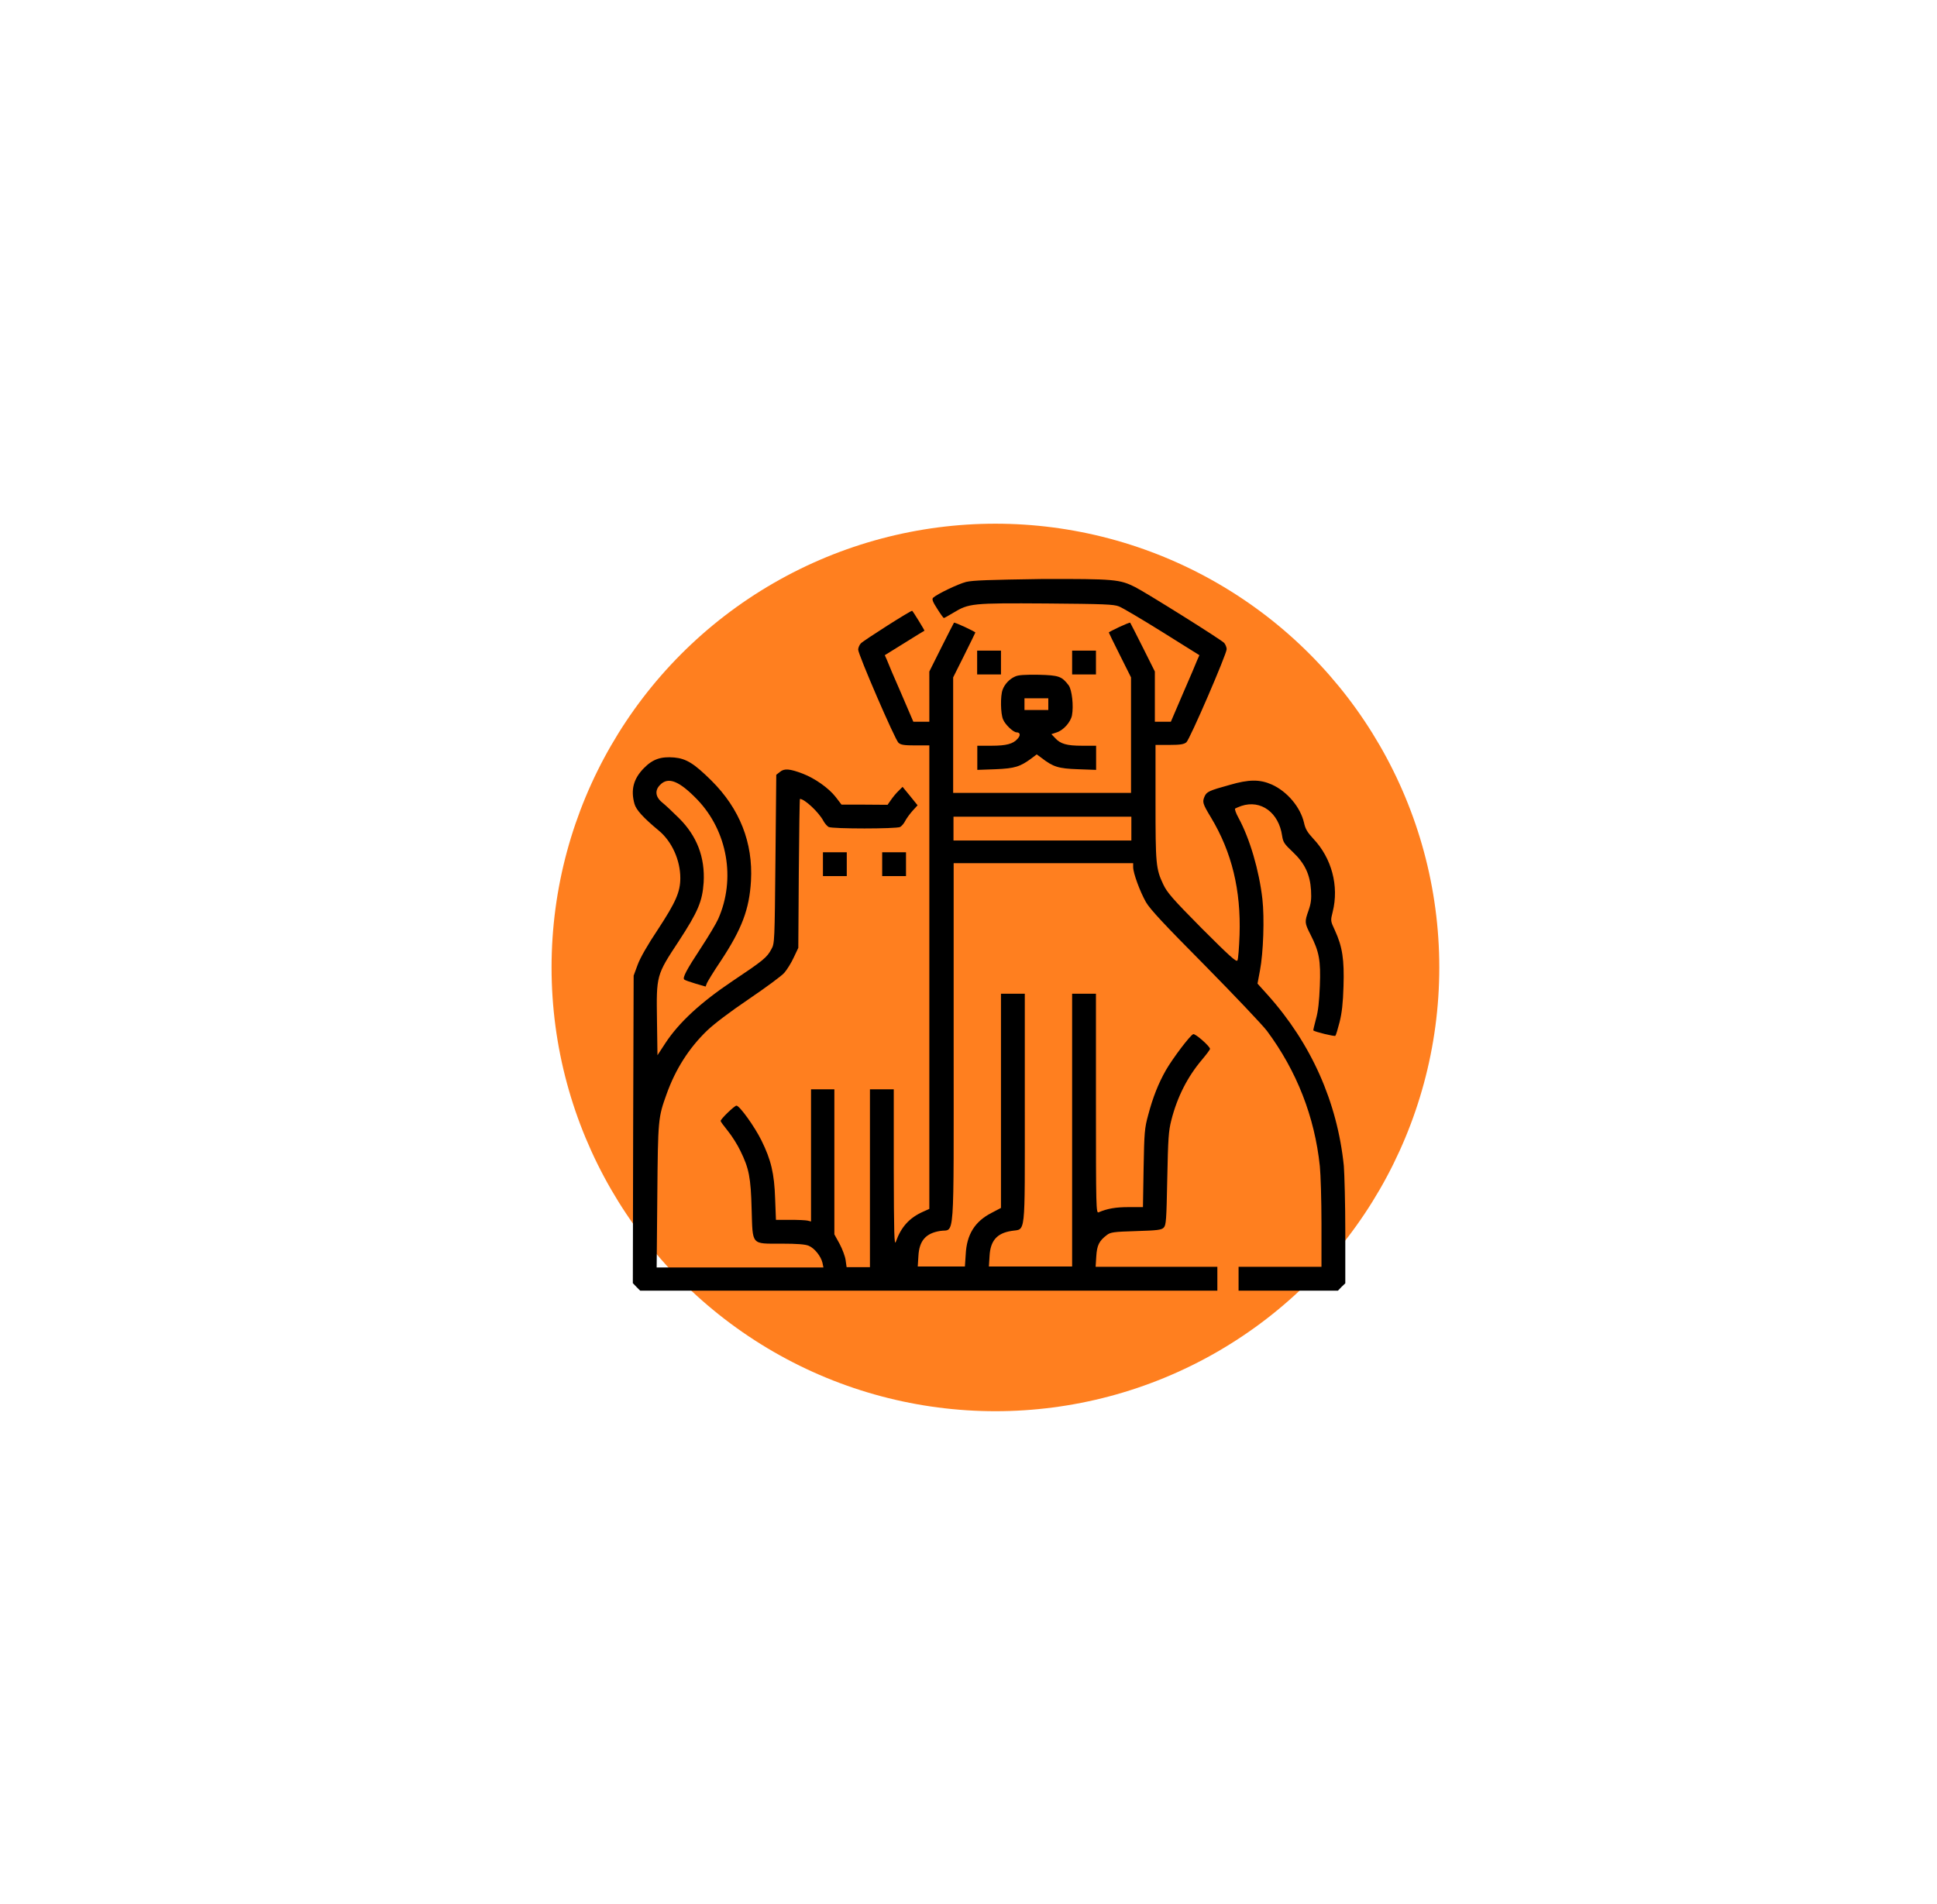
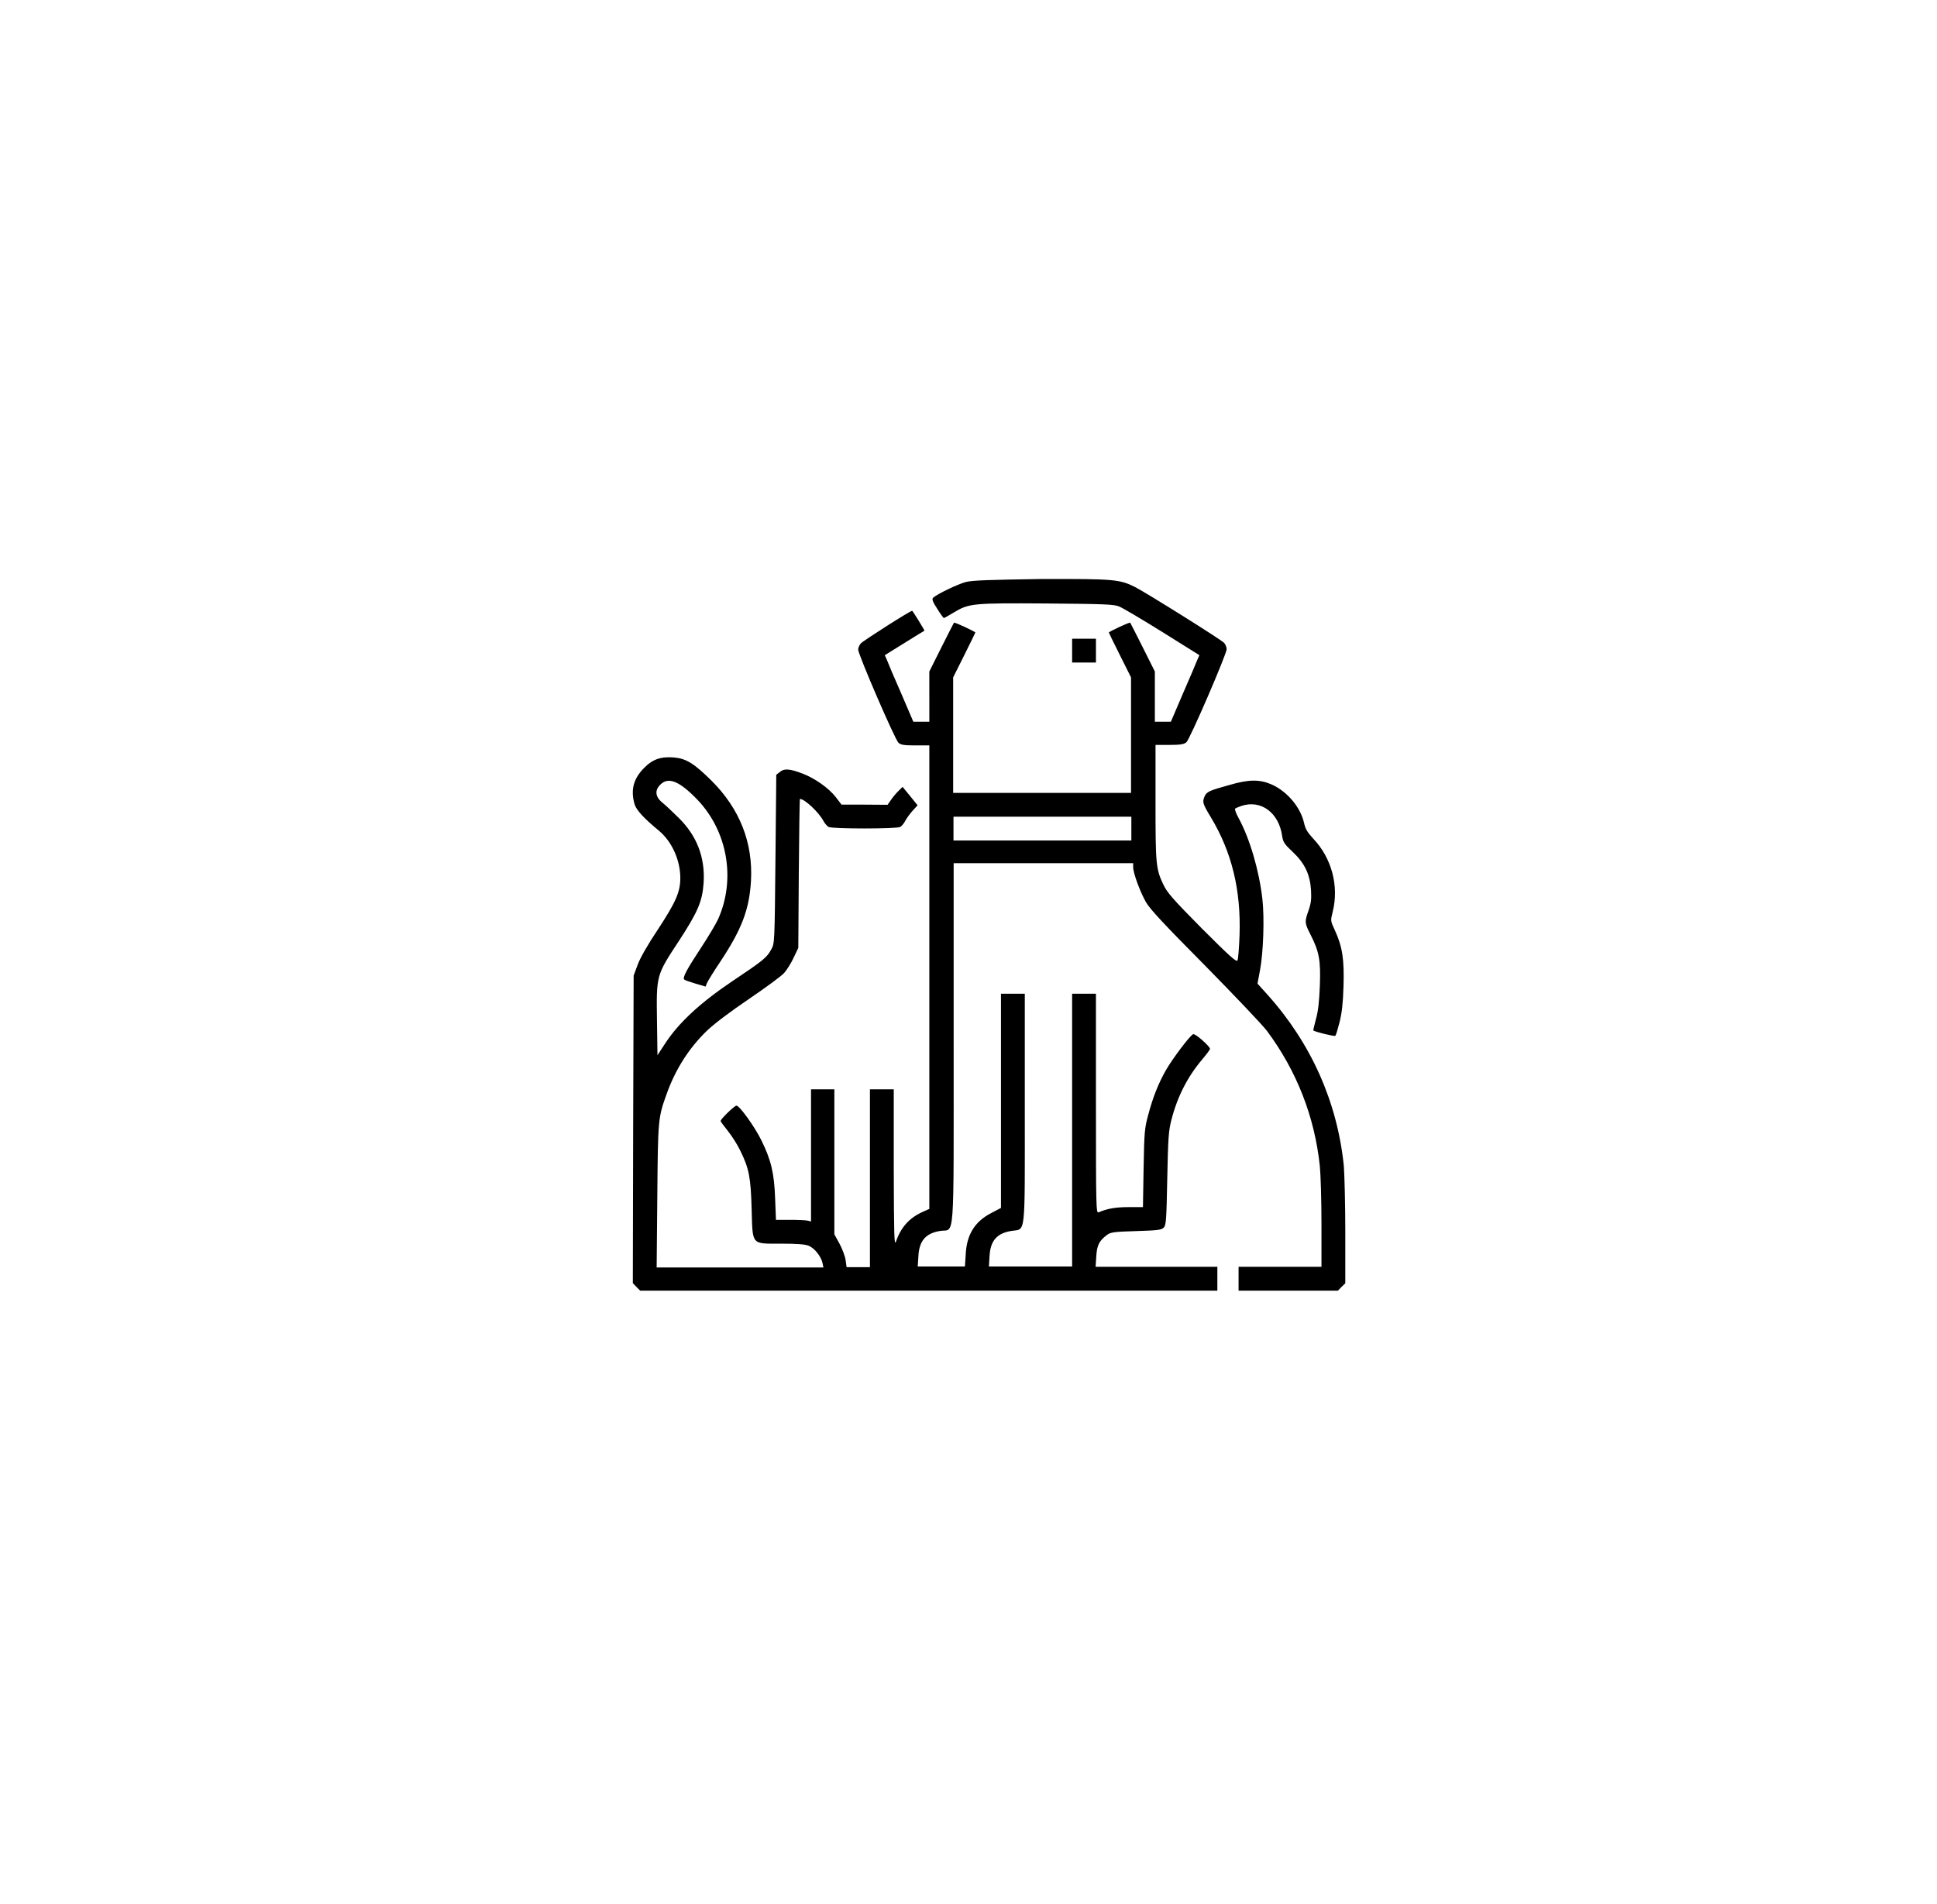
<svg xmlns="http://www.w3.org/2000/svg" version="1.2" id="Слой_1" x="0px" y="0px" viewBox="0 0 118.7 116.7" overflow="visible" xml:space="preserve">
-   <circle fill="#FF7F1F" cx="61" cy="59.3" r="27.2" />
  <g transform="translate(0,512) scale(0.1,-0.1)">
    <path d="M592,4763.3c-5-1.3-17.7-7.4-20.2-9.7c-0.8-0.8-0.3-2.4,2.5-6.7c2-3.2,3.8-5.7,4.1-5.7c0.4,0,2.9,1.5,5.8,3.2 c9.6,5.8,11.4,6,57,5.7c35.5-0.3,41.2-0.5,44.5-1.8c2.1-0.8,14.1-7.9,26.6-15.7l22.7-14.2l-1.3-2.9c-0.6-1.6-4.5-10.8-8.7-20.4 l-7.5-17.5h-4.9h-4.9v15.4v15.4l-7.4,14.8c-4.1,8.1-7.5,14.9-7.7,15.1c-0.4,0.5-13.1-5.5-13.1-6c0-0.2,3.1-6.5,6.8-13.9l6.8-13.6 v-35.4v-35.4h-54.5h-54.5v35.4v35.4l6.8,13.6c3.7,7.5,6.8,13.7,6.8,13.9c0,0.5-12.7,6.5-13.1,6c-0.2-0.2-3.6-7-7.7-15.1l-7.4-14.8 V4693v-15.4h-4.9h-4.9l-7.5,17.5c-4.2,9.5-8.1,18.7-8.7,20.4l-1.3,2.9l12.1,7.5c6.5,4.1,12.1,7.5,12.2,7.5 c0.2,0.2-6.7,11.4-7.5,12.2c-0.5,0.5-30-18.3-31.5-20c-0.9-1-1.6-2.7-1.6-3.8c0-3,22.6-55.3,24.7-57.1c1.5-1.3,3.5-1.6,10.4-1.6 h8.5v-142v-142.1l-3.8-1.7c-8.5-3.8-13.5-9.4-16.7-18.4c-1-2.8-1.2,4.1-1.3,45.1v48.3h-7.3h-7.3v-54.5v-54.5h-7.2h-7.1l-0.6,4.3 c-0.3,2.3-2,6.8-3.7,10l-3.2,5.8v44.4v44.5h-7.3H497v-40.5v-40.5l-2,0.5c-1.2,0.3-6,0.5-10.8,0.5h-8.7l-0.5,13 c-0.5,15.4-2.5,23.8-8.4,35.7c-4.2,8.5-13.4,21.3-15.3,21.3c-1.2,0-9.7-8.2-9.7-9.4c0-0.4,2-3.1,4.5-6.2c2.5-3.1,5.9-8.5,7.6-12.1 c5.3-10.8,6.4-16.3,6.9-35.8c0.7-22.4-0.5-21.1,18.4-21.1c9.5,0,14.5-0.4,16.6-1.3c3.6-1.5,7.5-6.5,8.4-10.4l0.6-2.9h-51.1h-51.1 l0.4,43.9c0.4,47.2,0.5,47.9,5.7,62.4c5.4,15.1,13.6,28.1,24.8,38.9c4.4,4.2,13.9,11.4,25.7,19.4c10.3,7,20.1,14.2,21.6,16 c1.6,1.8,4.3,6.1,5.8,9.4l2.8,5.9l0.3,45.7c0.2,25.1,0.5,45.6,0.7,45.6c2.9,0,11.6-8.2,14.4-13.5c0.8-1.5,2.3-3.2,3.2-3.7 c2.4-1.2,41.4-1.2,43.8,0c0.9,0.5,2.4,2.2,3.1,3.7c0.8,1.5,2.8,4.3,4.5,6.2l3.1,3.4l-4.6,5.7l-4.6,5.6l-2.5-2.5 c-1.5-1.4-3.5-3.9-4.6-5.5l-2.1-3l-14.1,0.1h-14.1l-3.6,4.7c-4.3,5.5-12.7,11.4-20.2,14.3c-7.9,3-11.3,3.3-13.9,1.1l-2.3-1.8 l-0.5-51.7c-0.5-50.7-0.5-51.7-2.5-55.2c-2.7-5.1-4.9-6.9-23.9-19.6c-19.5-13.1-32.7-25.3-41-37.9l-4.9-7.5l-0.3,21.1 c-0.4,28-0.5,27.8,13.4,48.9c11.8,18.1,14.4,24.3,15.2,35.9c0.9,15.4-4.1,28.5-15.2,39.5c-3.7,3.7-8.4,8.1-10.3,9.6 c-4.2,3.5-4.5,7.5-1.1,10.8c4.9,5,11.6,2.4,22.7-9.1c18.5-19.3,23.7-48.7,12.8-73.2c-1.2-2.7-5.9-10.6-10.5-17.6 c-8.8-13.4-11.5-18.4-10.3-19.5c0.4-0.4,3.5-1.5,6.9-2.5l6.2-1.8l0.8,2.1c0.5,1.1,4.1,7.1,8.3,13.3c13.1,19.8,17.7,31.9,18.7,49.4 c1.3,23.4-6.9,44.2-24.2,61.4c-10.6,10.5-15.4,13.5-22.8,14.2c-8.2,0.7-13.2-1-18.6-6.5c-6.4-6.5-8.2-13.3-5.8-21.9 c1-3.7,5.5-8.6,14.9-16.4c8-6.6,13.2-18.1,13.2-29.1c0-8.5-2.8-14.8-13.6-31.3c-6.5-9.7-11.1-17.8-12.6-22l-2.4-6.5l-0.3-94.3 l-0.2-94.2l2.2-2.3l2.3-2.3h176.8H746v7.3v7.3h-37.3h-37.3l0.4,6.4c0.4,6.7,1.7,9.5,6.5,13.1c2.2,1.7,4.2,2,17.8,2.4 c13.2,0.4,15.6,0.7,17,2.1c1.5,1.5,1.7,4.5,2.2,30c0.5,24.8,0.8,29.3,2.5,35.9c3.6,14.2,9.9,26.6,18.9,37.2c2.6,3.1,4.8,6,4.8,6.5 c0,1.5-9,9.5-10.3,9c-1.9-0.7-12.4-14.6-16.7-22c-4.6-8.1-8-16.6-10.9-27.6c-2.2-8-2.4-10.6-2.8-32.5l-0.4-23.9h-8.8 c-7.9,0-13-0.9-18.4-3.2c-1.5-0.6-1.6,2.9-1.6,66.7v67.3h-7.3H657v-83.6v-83.6h-25.5h-25.5l0.4,6.4c0.5,9.4,4.5,14,13.4,15.4 c8.9,1.5,8.2-5.3,8.2,75.1v70.3h-7.3h-7.3v-65.6v-65.7l-5.9-3.1c-10.1-5.2-15.1-13.2-15.7-25.3l-0.5-7.5h-14.4h-14.5l0.4,6.4 c0.5,9.4,4.5,14,13.4,15.4c9,1.5,8.2-10.6,8.2,115.1v110.3h55h55v-2.4c0-3.7,4.2-15,7.8-21.4c2.5-4.4,11.4-13.9,36.3-39 c18-18.3,35.1-36.3,37.9-40c18.2-24.5,29.2-52.5,32.4-82.9c0.5-4.9,1-20.7,1-35.3v-26.4h-25.4h-25.4v-7.3v-7.3h30.4h30.5l2.2,2.3 l2.3,2.2v31.3c0,17.3-0.5,35.5-0.9,40.7c-4,39.1-20,75-46.6,104.7l-6.3,7l1.5,8c2.1,11,2.8,32.2,1.5,43.8 c-2,17.5-7.7,37.1-14.7,49.9c-1.5,2.7-2.4,5.3-2,5.6c0.5,0.3,2.1,1,3.8,1.6c12,4,23-4.1,25-18.4c0.6-3.9,1.4-5,6.5-9.8 c7.4-7,10.6-13.8,11.2-23.5c0.3-5.4,0-8-1.5-12.3c-2.5-7.1-2.5-7.6,1.2-14.9c5.3-10.4,6.3-15.8,5.7-31.4c-0.4-9.7-1-15.5-2.4-20.4 c-1-3.7-1.7-6.8-1.6-6.9c1-0.9,13-3.8,13.5-3.3c0.4,0.4,1.5,4.1,2.6,8.4c1.4,5.6,2.1,11.6,2.4,22c0.5,16.2-0.6,24.1-5.3,34.3 c-2.7,5.8-2.7,5.8-1.3,11.4c3.9,15.7-0.6,32.8-11.9,44.7c-3.6,3.9-4.9,6-5.7,9.8c-2.2,9.5-10.2,19.1-19.7,23.4 c-7.5,3.3-14.1,3.2-25.8-0.2c-12.7-3.5-14.1-4.2-15.4-7c-1.5-3.5-1.3-4.4,3.9-13c12.8-21.3,18.4-44.5,17.5-72 c-0.3-7.8-0.8-14.8-1.3-15.6c-0.6-1.2-4.9,2.7-21.8,19.6c-18.1,18.3-21.3,22-23.7,27.1c-4.5,9.5-4.7,12.7-4.7,50.4v35h8.5 c6.8,0,8.9,0.4,10.4,1.6c2.1,1.7,24.7,54.1,24.7,57.1c0,1.1-0.7,2.8-1.5,3.8c-1.8,2-47,30.3-54.5,34.2c-9.6,4.8-12.6,5.1-57.1,5 C606,4764.6,596.3,4764.3,592,4763.3z M693.3,4612.1v-7.3h-54.5h-54.5v7.3v7.3h54.5h54.5V4612.1z" />
-     <path d="M598.8,4713.9v-7.3h7.3h7.3v7.3v7.3h-7.3h-7.3V4713.9z" />
-     <path d="M657,4713.9v-7.3h7.3h7.3v7.3v7.3h-7.3H657V4713.9z" />
-     <path d="M622,4705.3c-3.4-1.5-6.4-4.7-7.6-8.1c-1.4-3.6-1.3-14.6,0.3-18.2c1.3-3.2,6.3-7.9,8.3-7.9c2.2,0,2.5-1.8,0.7-3.8 c-2.8-3.3-7-4.4-16.2-4.4h-8.6v-7.4v-7.4l11.2,0.4c11.8,0.5,15.1,1.5,22.3,6.9l2.9,2.2l3-2.2c7.1-5.5,10.4-6.5,22.3-6.9l11.1-0.4 v7.4v7.4h-8.6c-9.4,0-13.3,1.1-16.6,4.8l-2.2,2.3l3.3,1.1c4.1,1.3,8.5,6.3,9.3,10.4c1.1,5.8,0,15.6-2,18.4 c-4.2,5.5-5.9,6.2-18.4,6.5C628,4706.5,624,4706.3,622,4705.3z M642.4,4688.4v-3.6h-7.3h-7.3v3.6v3.6h7.3h7.3V4688.4z" />
-     <path d="M504.3,4590.3v-7.3h7.3h7.3v7.3v7.3h-7.3h-7.3V4590.3z" />
-     <path d="M540.6,4590.3v-7.3h7.3h7.3v7.3v7.3h-7.3h-7.3V4590.3z" />
+     <path d="M657,4713.9h7.3h7.3v7.3v7.3h-7.3H657V4713.9z" />
  </g>
</svg>